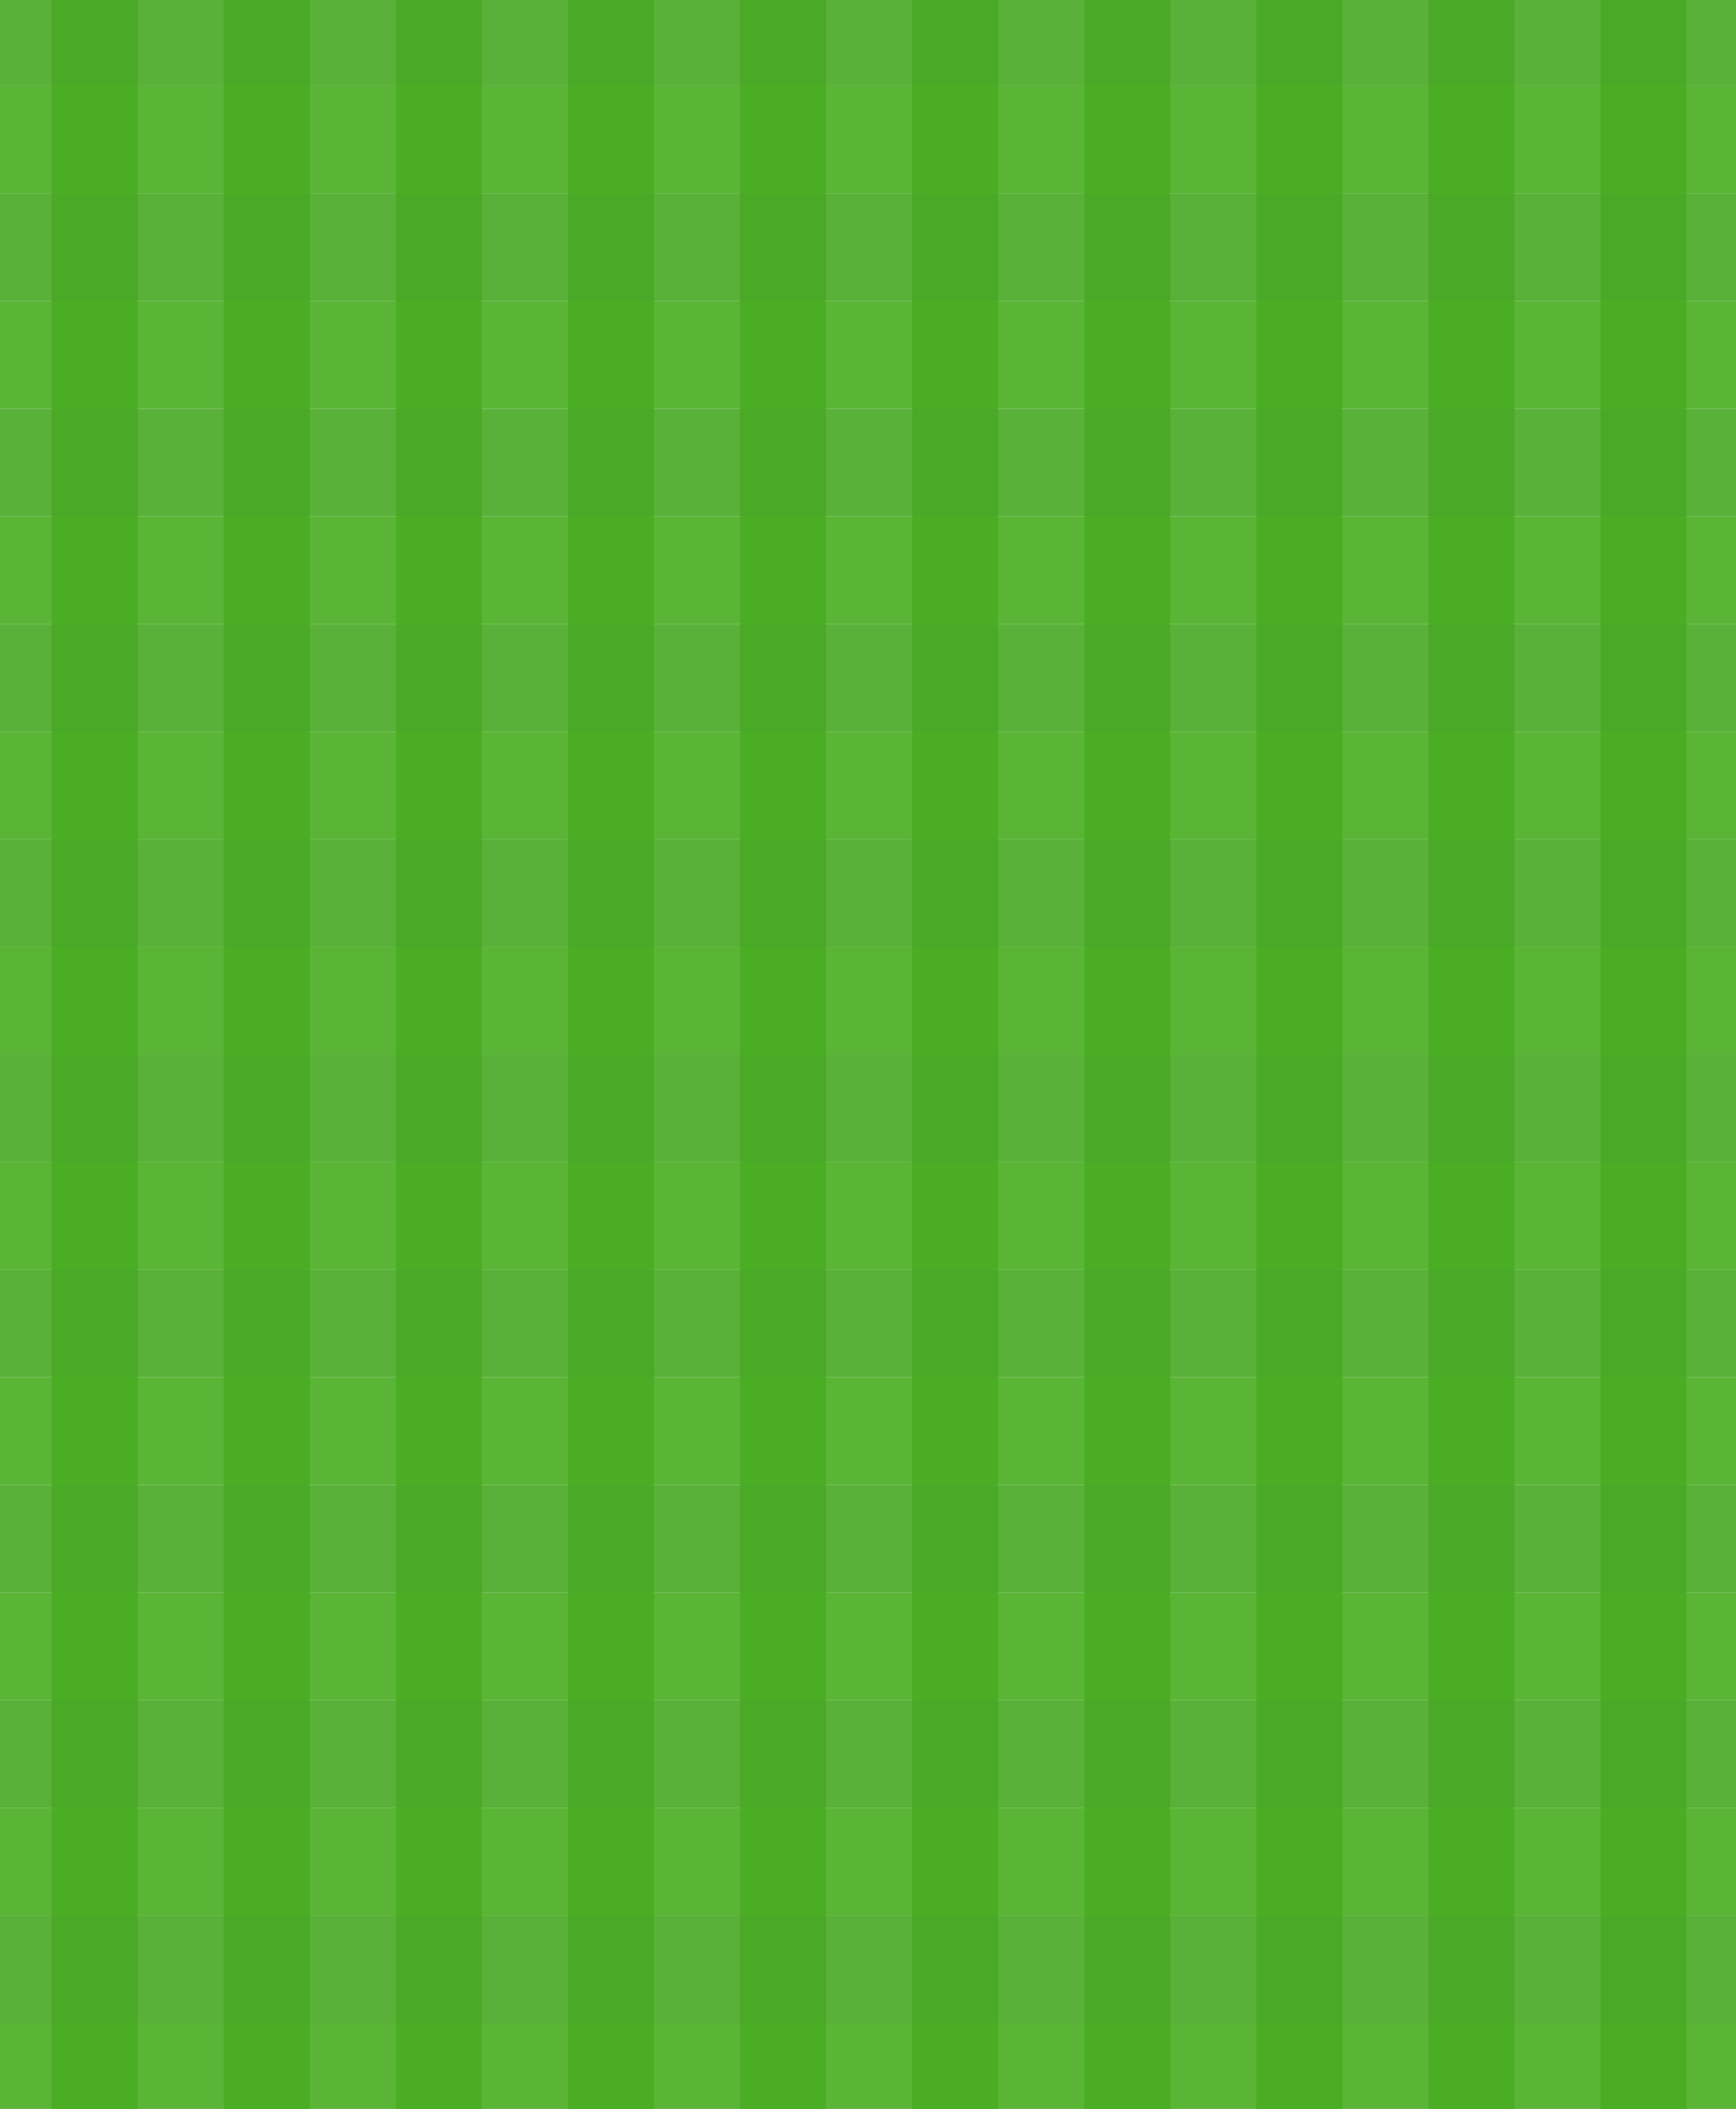
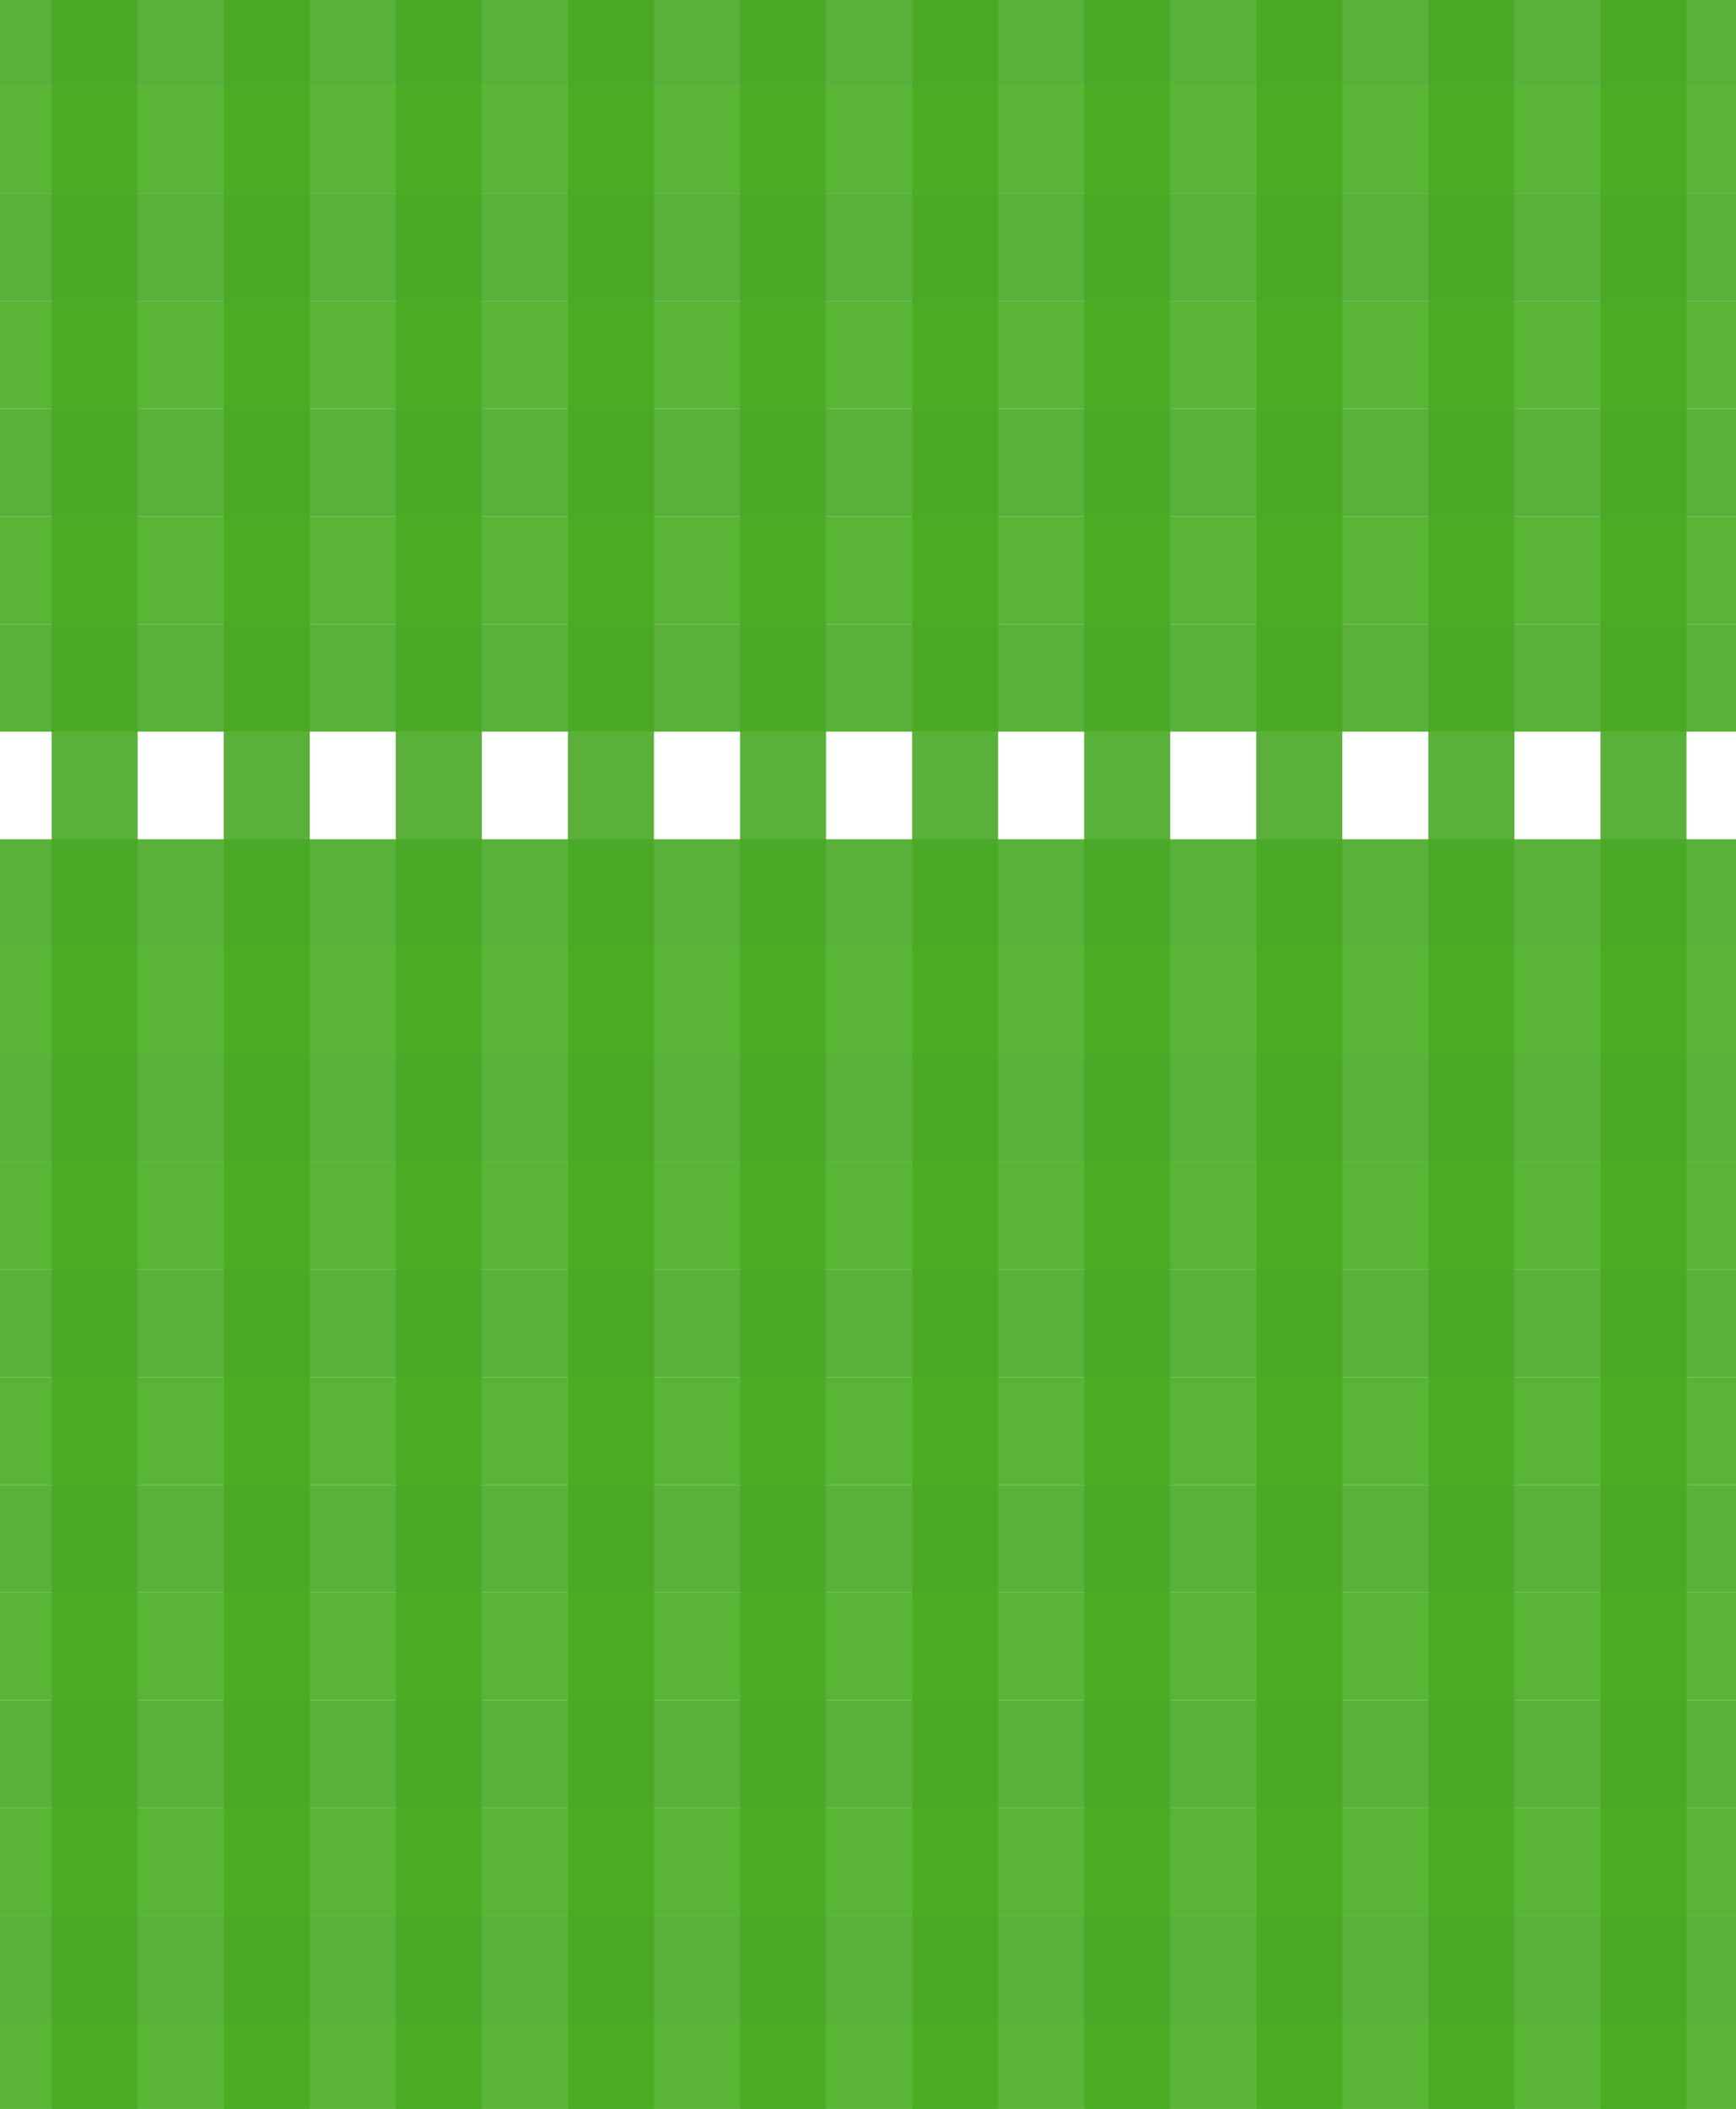
<svg xmlns="http://www.w3.org/2000/svg" width="807" height="980" viewBox="0 0 807 980" fill="none">
  <rect opacity="0.9" y="90" width="807" height="50" fill="#48A924" />
  <rect opacity="0.9" x="24" y="980" width="980" height="40" transform="rotate(-90 24 980)" fill="#48A924" />
  <rect opacity="0.9" x="104" y="980" width="980" height="40" transform="rotate(-90 104 980)" fill="#48A924" />
  <rect opacity="0.9" x="184" y="980" width="980" height="40" transform="rotate(-90 184 980)" fill="#48A924" />
  <rect opacity="0.9" x="264" y="980" width="980" height="40" transform="rotate(-90 264 980)" fill="#48A924" />
  <rect opacity="0.9" x="344" y="980" width="980" height="40" transform="rotate(-90 344 980)" fill="#48A924" />
  <rect opacity="0.9" x="424" y="980" width="980" height="40" transform="rotate(-90 424 980)" fill="#48A924" />
  <rect opacity="0.9" x="504" y="980" width="980" height="40" transform="rotate(-90 504 980)" fill="#48A924" />
  <rect opacity="0.9" x="584" y="980" width="980" height="40" transform="rotate(-90 584 980)" fill="#48A924" />
  <rect opacity="0.9" x="664" y="980" width="980" height="40" transform="rotate(-90 664 980)" fill="#48A924" />
  <rect opacity="0.9" x="744" y="980" width="980" height="40" transform="rotate(-90 744 980)" fill="#48A924" />
  <rect opacity="0.9" width="807" height="40" fill="#48A924" />
  <rect opacity="0.9" y="40" width="807" height="50" fill="#49AD22" />
  <rect opacity="0.9" y="140" width="807" height="50" fill="#49AD22" />
  <rect opacity="0.9" y="190" width="807" height="50" fill="#48A924" />
  <rect opacity="0.9" y="240" width="807" height="50" fill="#49AD22" />
  <rect opacity="0.9" y="290" width="807" height="50" fill="#48A924" />
-   <rect opacity="0.9" y="340" width="807" height="50" fill="#49AD22" />
  <rect opacity="0.9" y="390" width="807" height="50" fill="#48A924" />
  <rect opacity="0.9" y="440" width="807" height="50" fill="#49AD22" />
  <rect opacity="0.9" y="490" width="807" height="50" fill="#48A924" />
  <rect opacity="0.9" y="540" width="807" height="50" fill="#49AD22" />
  <rect opacity="0.9" y="590" width="807" height="50" fill="#48A924" />
  <rect opacity="0.9" y="640" width="807" height="50" fill="#49AD22" />
  <rect opacity="0.9" y="690" width="807" height="50" fill="#48A924" />
  <rect opacity="0.9" y="740" width="807" height="50" fill="#49AD22" />
  <rect opacity="0.9" y="790" width="807" height="50" fill="#48A924" />
  <rect opacity="0.9" y="840" width="807" height="50" fill="#49AD22" />
  <rect opacity="0.9" y="890" width="807" height="50" fill="#48A924" />
  <rect opacity="0.9" y="940" width="807" height="40" fill="#49AD22" />
</svg>